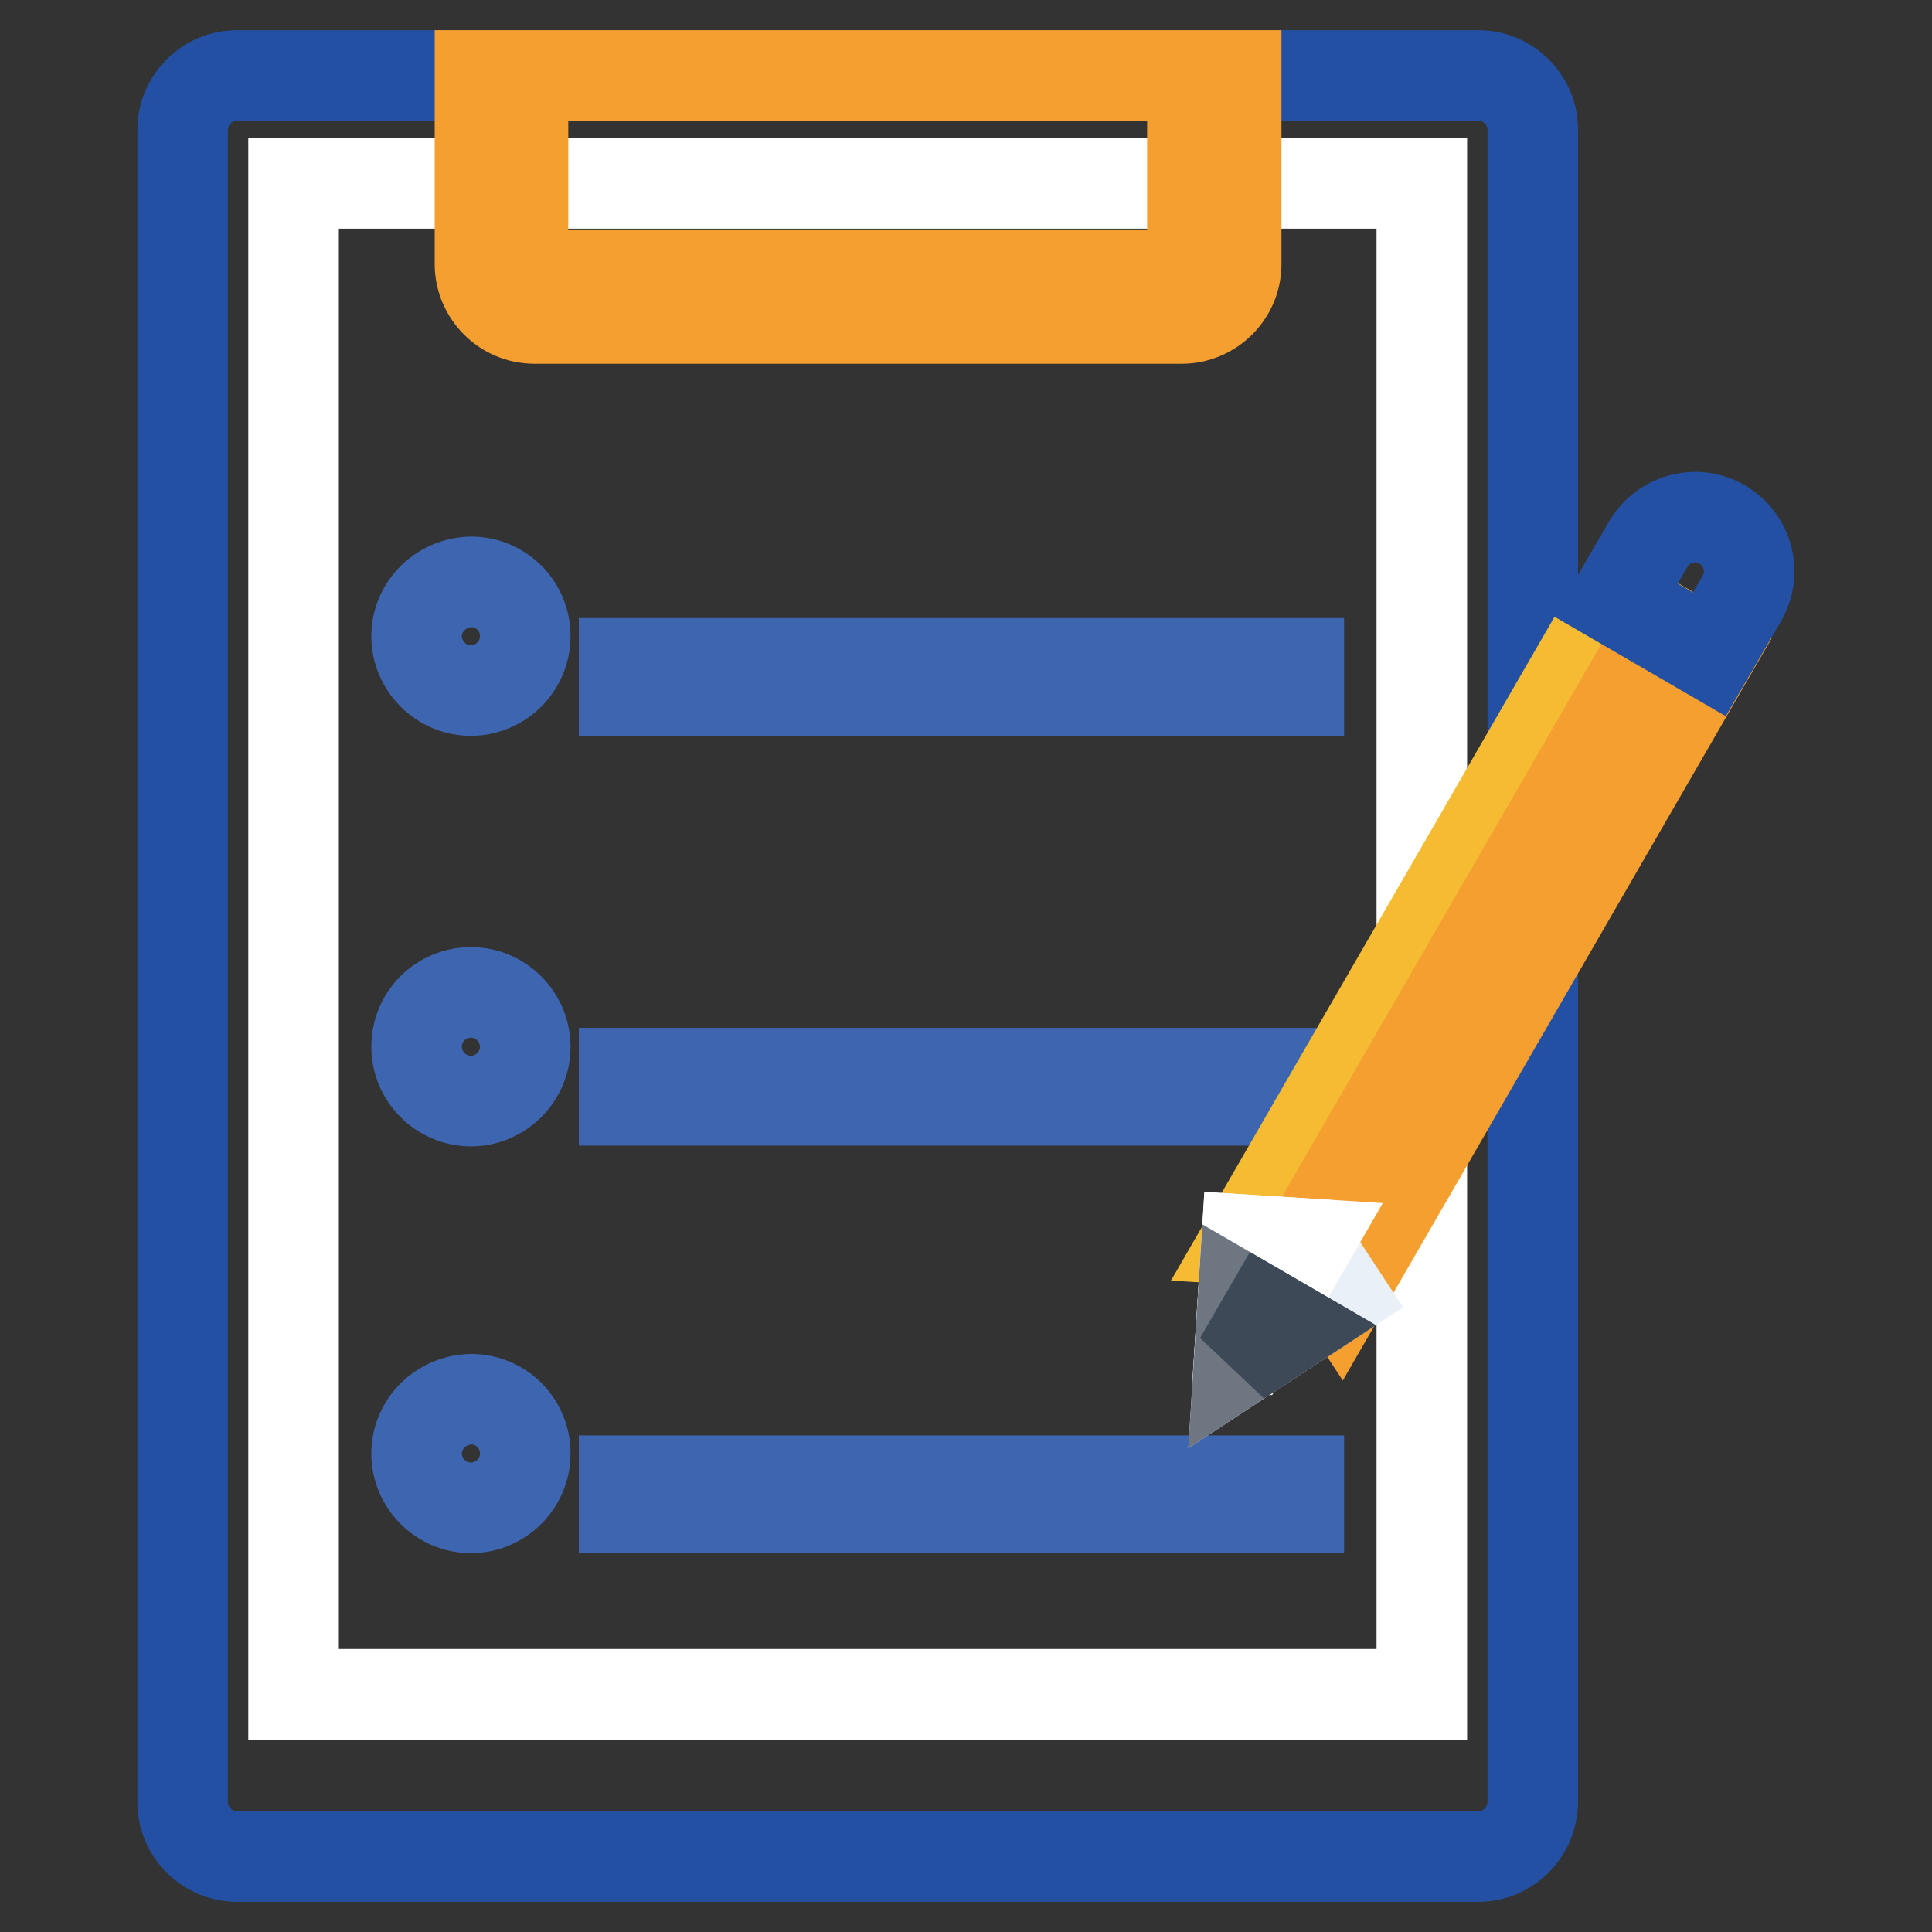
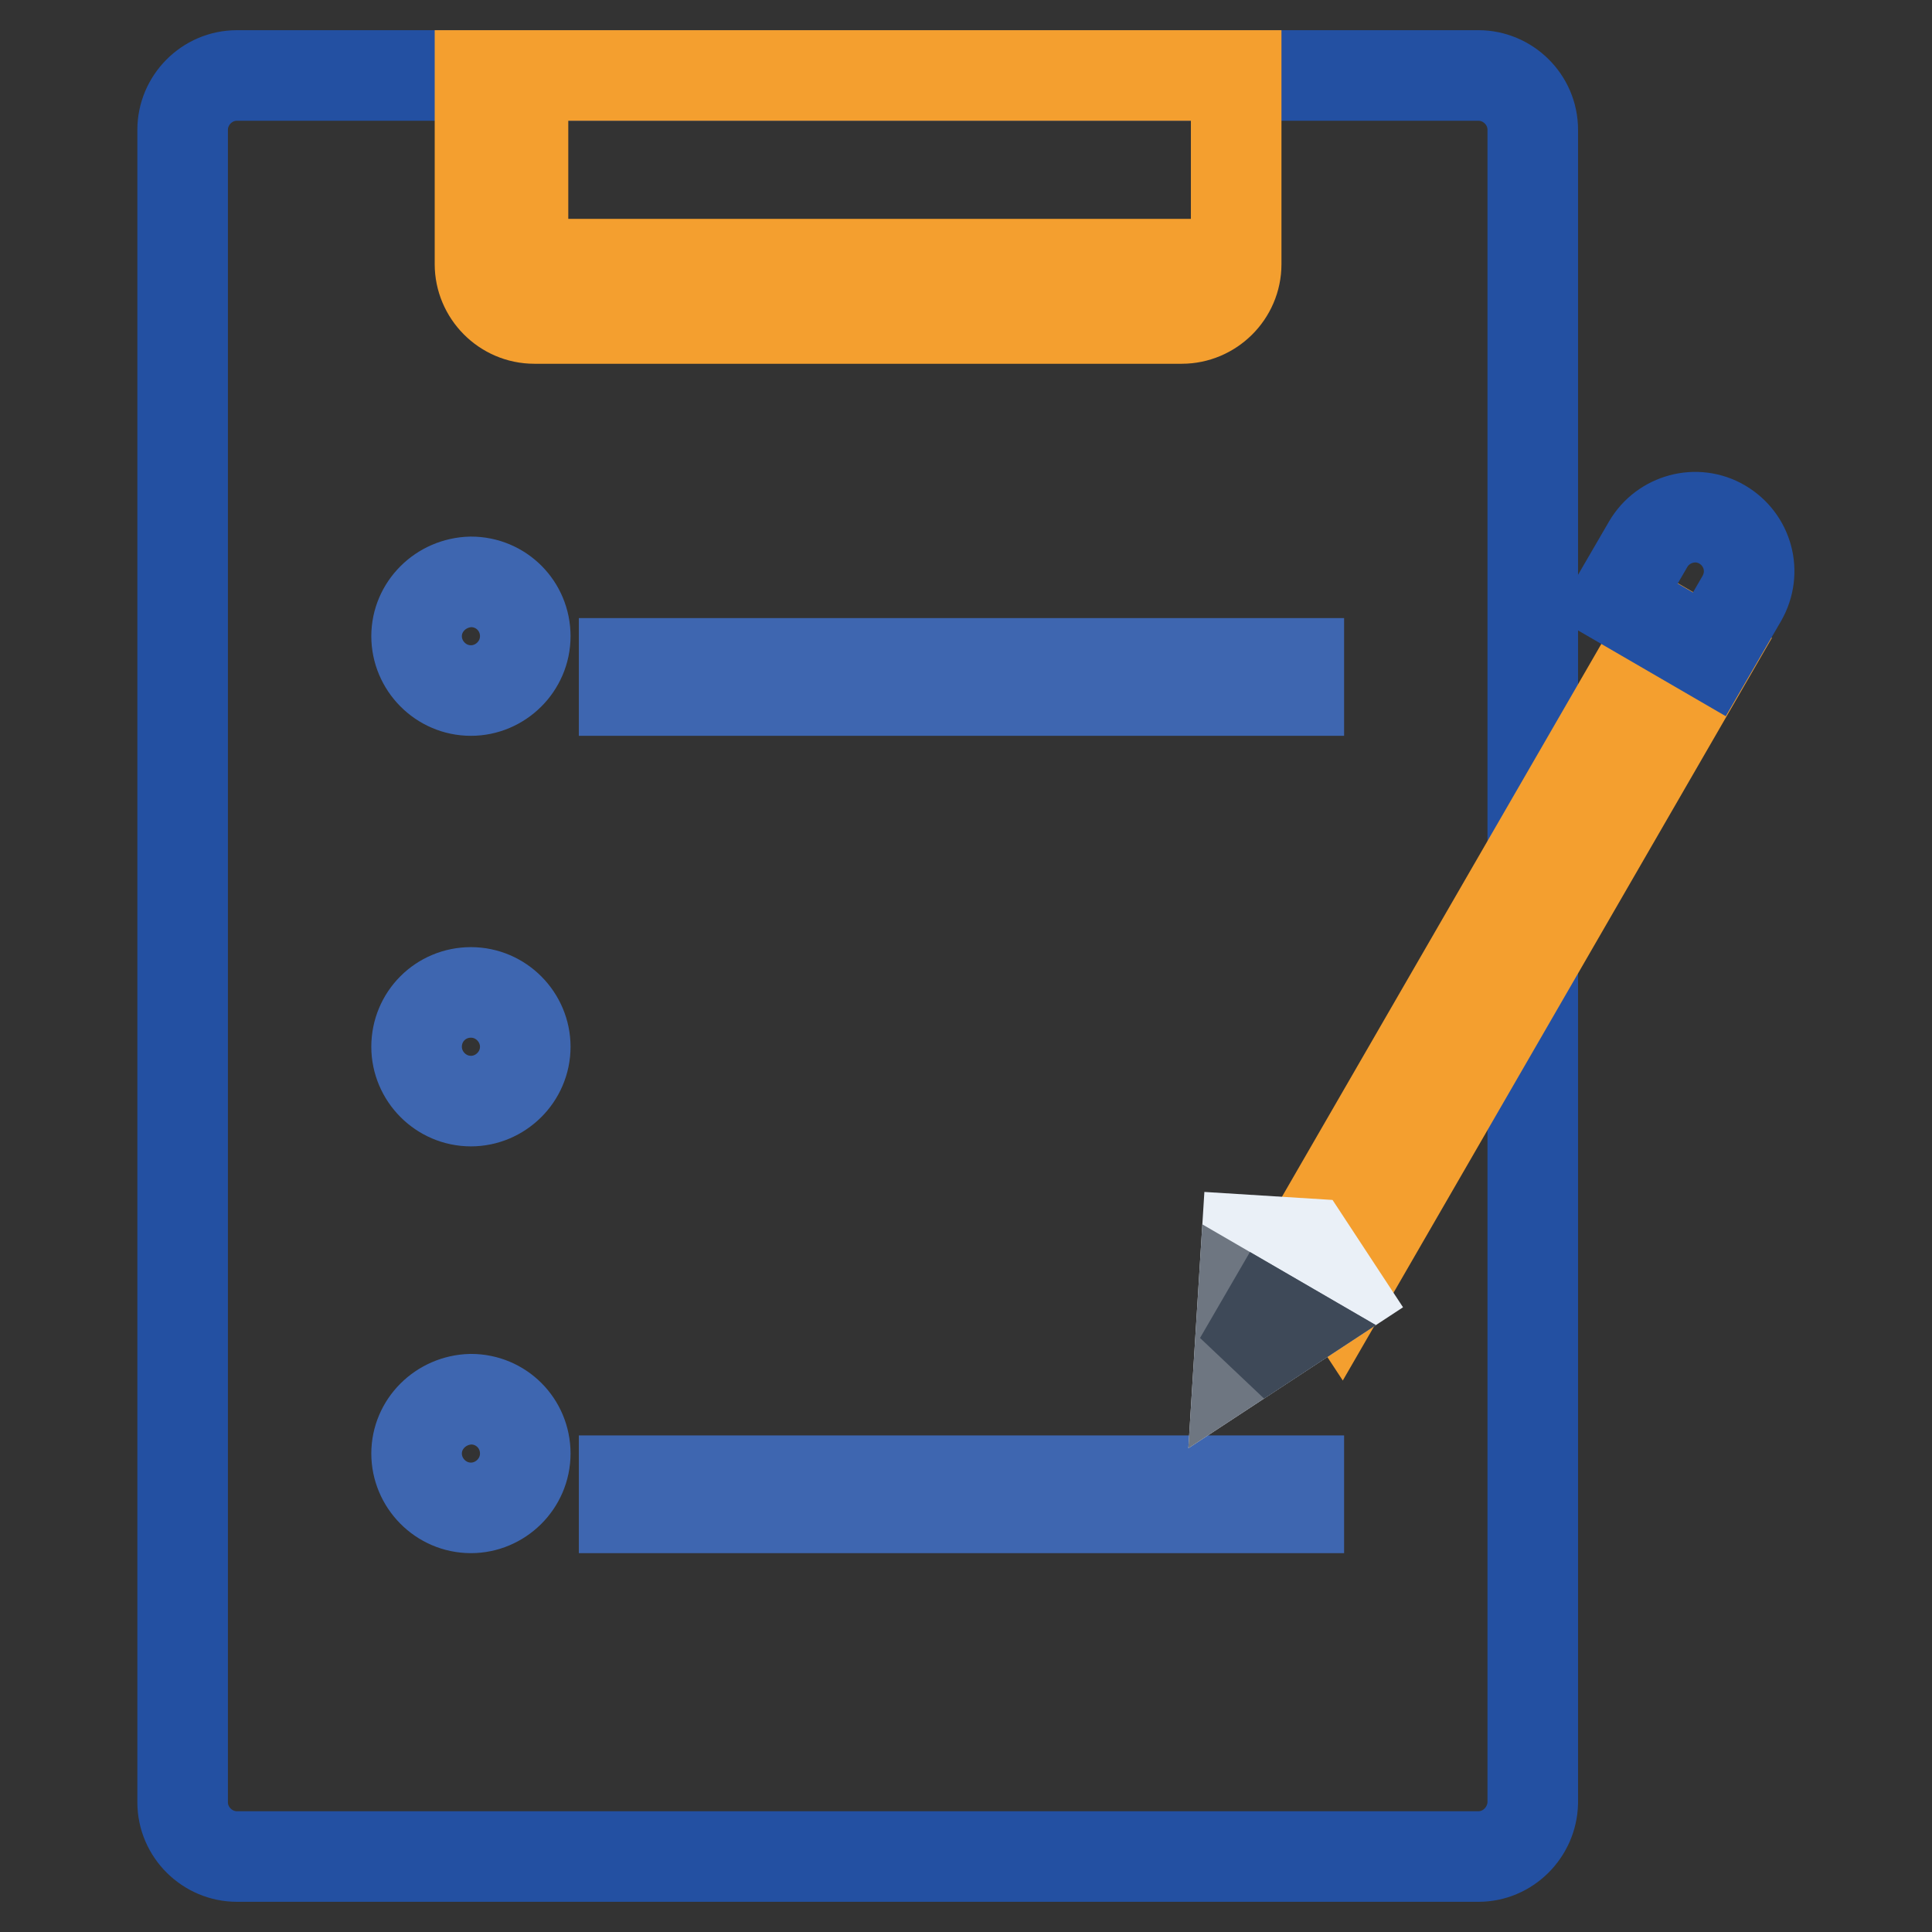
<svg xmlns="http://www.w3.org/2000/svg" version="1.1" x="0px" y="0px" viewBox="0 0 256 256" enable-background="new 0 0 256 256" xml:space="preserve">
  <rect x="0" y="0" width="256" height="256" fill="#333333" stroke="none" />
  <g>
    <path stroke-width="12" fill-opacity="0" stroke="#2350a2" d="M195.9,246H31.4c-3.9,0-7.2-3.2-7.2-7.2V17.2c0-3.9,3.2-7.2,7.2-7.2h164.5c3.9,0,7.2,3.2,7.2,7.2v221.7 C203,242.8,199.8,246,195.9,246z" />
-     <path stroke-width="12" fill-opacity="0" stroke="#ffffff" d="M38.9,24.3h149.5v200.2H38.9V24.3z" />
    <path stroke-width="12" fill-opacity="0" stroke="#3e66b0" d="M55.2,84.3c0,3.9,3.2,7.2,7.2,7.2c3.9,0,7.2-3.2,7.2-7.2c0-4-3.2-7.2-7.2-7.2 C58.4,77.2,55.2,80.4,55.2,84.3z" />
    <path stroke-width="12" fill-opacity="0" stroke="#3e66b0" d="M82.7,87.9H97v3.6H82.7V87.9z M107.7,87.9H122v3.6h-14.3V87.9z M132.8,87.9h14.3v3.6h-14.3V87.9z  M157.8,87.9h14.3v3.6h-14.3V87.9z" />
    <path stroke-width="12" fill-opacity="0" stroke="#3e66b0" d="M55.2,138.7c0,3.9,3.2,7.2,7.2,7.2c3.9,0,7.2-3.2,7.2-7.2c0-3.9-3.2-7.2-7.2-7.2 C58.4,131.5,55.2,134.7,55.2,138.7z" />
-     <path stroke-width="12" fill-opacity="0" stroke="#3e66b0" d="M82.7,142.2H97v3.6H82.7V142.2z M107.7,142.2H122v3.6h-14.3V142.2z M132.8,142.2h14.3v3.6h-14.3V142.2z  M157.8,142.2h14.3v3.6h-14.3V142.2z" />
    <path stroke-width="12" fill-opacity="0" stroke="#3e66b0" d="M55.2,192.6c0,3.9,3.2,7.2,7.2,7.2c3.9,0,7.2-3.2,7.2-7.2s-3.2-7.2-7.2-7.2 C58.4,185.5,55.2,188.7,55.2,192.6z" />
    <path stroke-width="12" fill-opacity="0" stroke="#3e66b0" d="M82.7,196.2H97v3.6H82.7V196.2z M107.7,196.2H122v3.6h-14.3V196.2z M132.8,196.2h14.3v3.6h-14.3V196.2z  M157.8,196.2h14.3v3.6h-14.3V196.2z" />
-     <path stroke-width="12" fill-opacity="0" stroke="#f49f2f" d="M158,35c0,0.8-0.6,1.4-1.4,1.4H70.7c-0.8,0-1.4-0.6-1.4-1.4V10H158V35z M163.7,10H63.6v25 c0,3.9,3.2,7.2,7.2,7.2h85.8c3.9,0,7.2-3.2,7.2-7.2V10z" />
-     <path stroke-width="12" fill-opacity="0" stroke="#f5bc33" d="M173.2,164.8l-8-0.5l49-84.8l6.2,3.6L173.2,164.8z" />
+     <path stroke-width="12" fill-opacity="0" stroke="#f49f2f" d="M158,35c0,0.8-0.6,1.4-1.4,1.4H70.7c-0.8,0-1.4-0.6-1.4-1.4V10V35z M163.7,10H63.6v25 c0,3.9,3.2,7.2,7.2,7.2h85.8c3.9,0,7.2-3.2,7.2-7.2V10z" />
    <path stroke-width="12" fill-opacity="0" stroke="#f49f2f" d="M177.6,171.5l-4.4-6.7l47.2-81.7l6.2,3.6L177.6,171.5z" />
    <path stroke-width="12" fill-opacity="0" stroke="#eaf0f7" d="M164.2,180.3l1-16l8,0.5l4.4,6.7L164.2,180.3z" />
-     <path stroke-width="12" fill-opacity="0" stroke="#ffffff" d="M165.3,178.5l7.9-13.7l-8-0.5l-0.9,14.1L165.3,178.5z" />
    <path stroke-width="12" fill-opacity="0" stroke="#6e7681" d="M164.7,172.3l-0.5,8l6.7-4.4L164.7,172.3z" />
    <path stroke-width="12" fill-opacity="0" stroke="#3e4958" d="M164.2,180.3l6.7-4.4l-3.1-1.8L164.2,180.3z" />
    <path stroke-width="12" fill-opacity="0" stroke="#2350a2" d="M228.2,69.5c-3.4-2-7.8-0.8-9.8,2.6l-4.3,7.4l12.4,7.2l4.3-7.4C232.8,75.8,231.6,71.5,228.2,69.5z" />
  </g>
</svg>